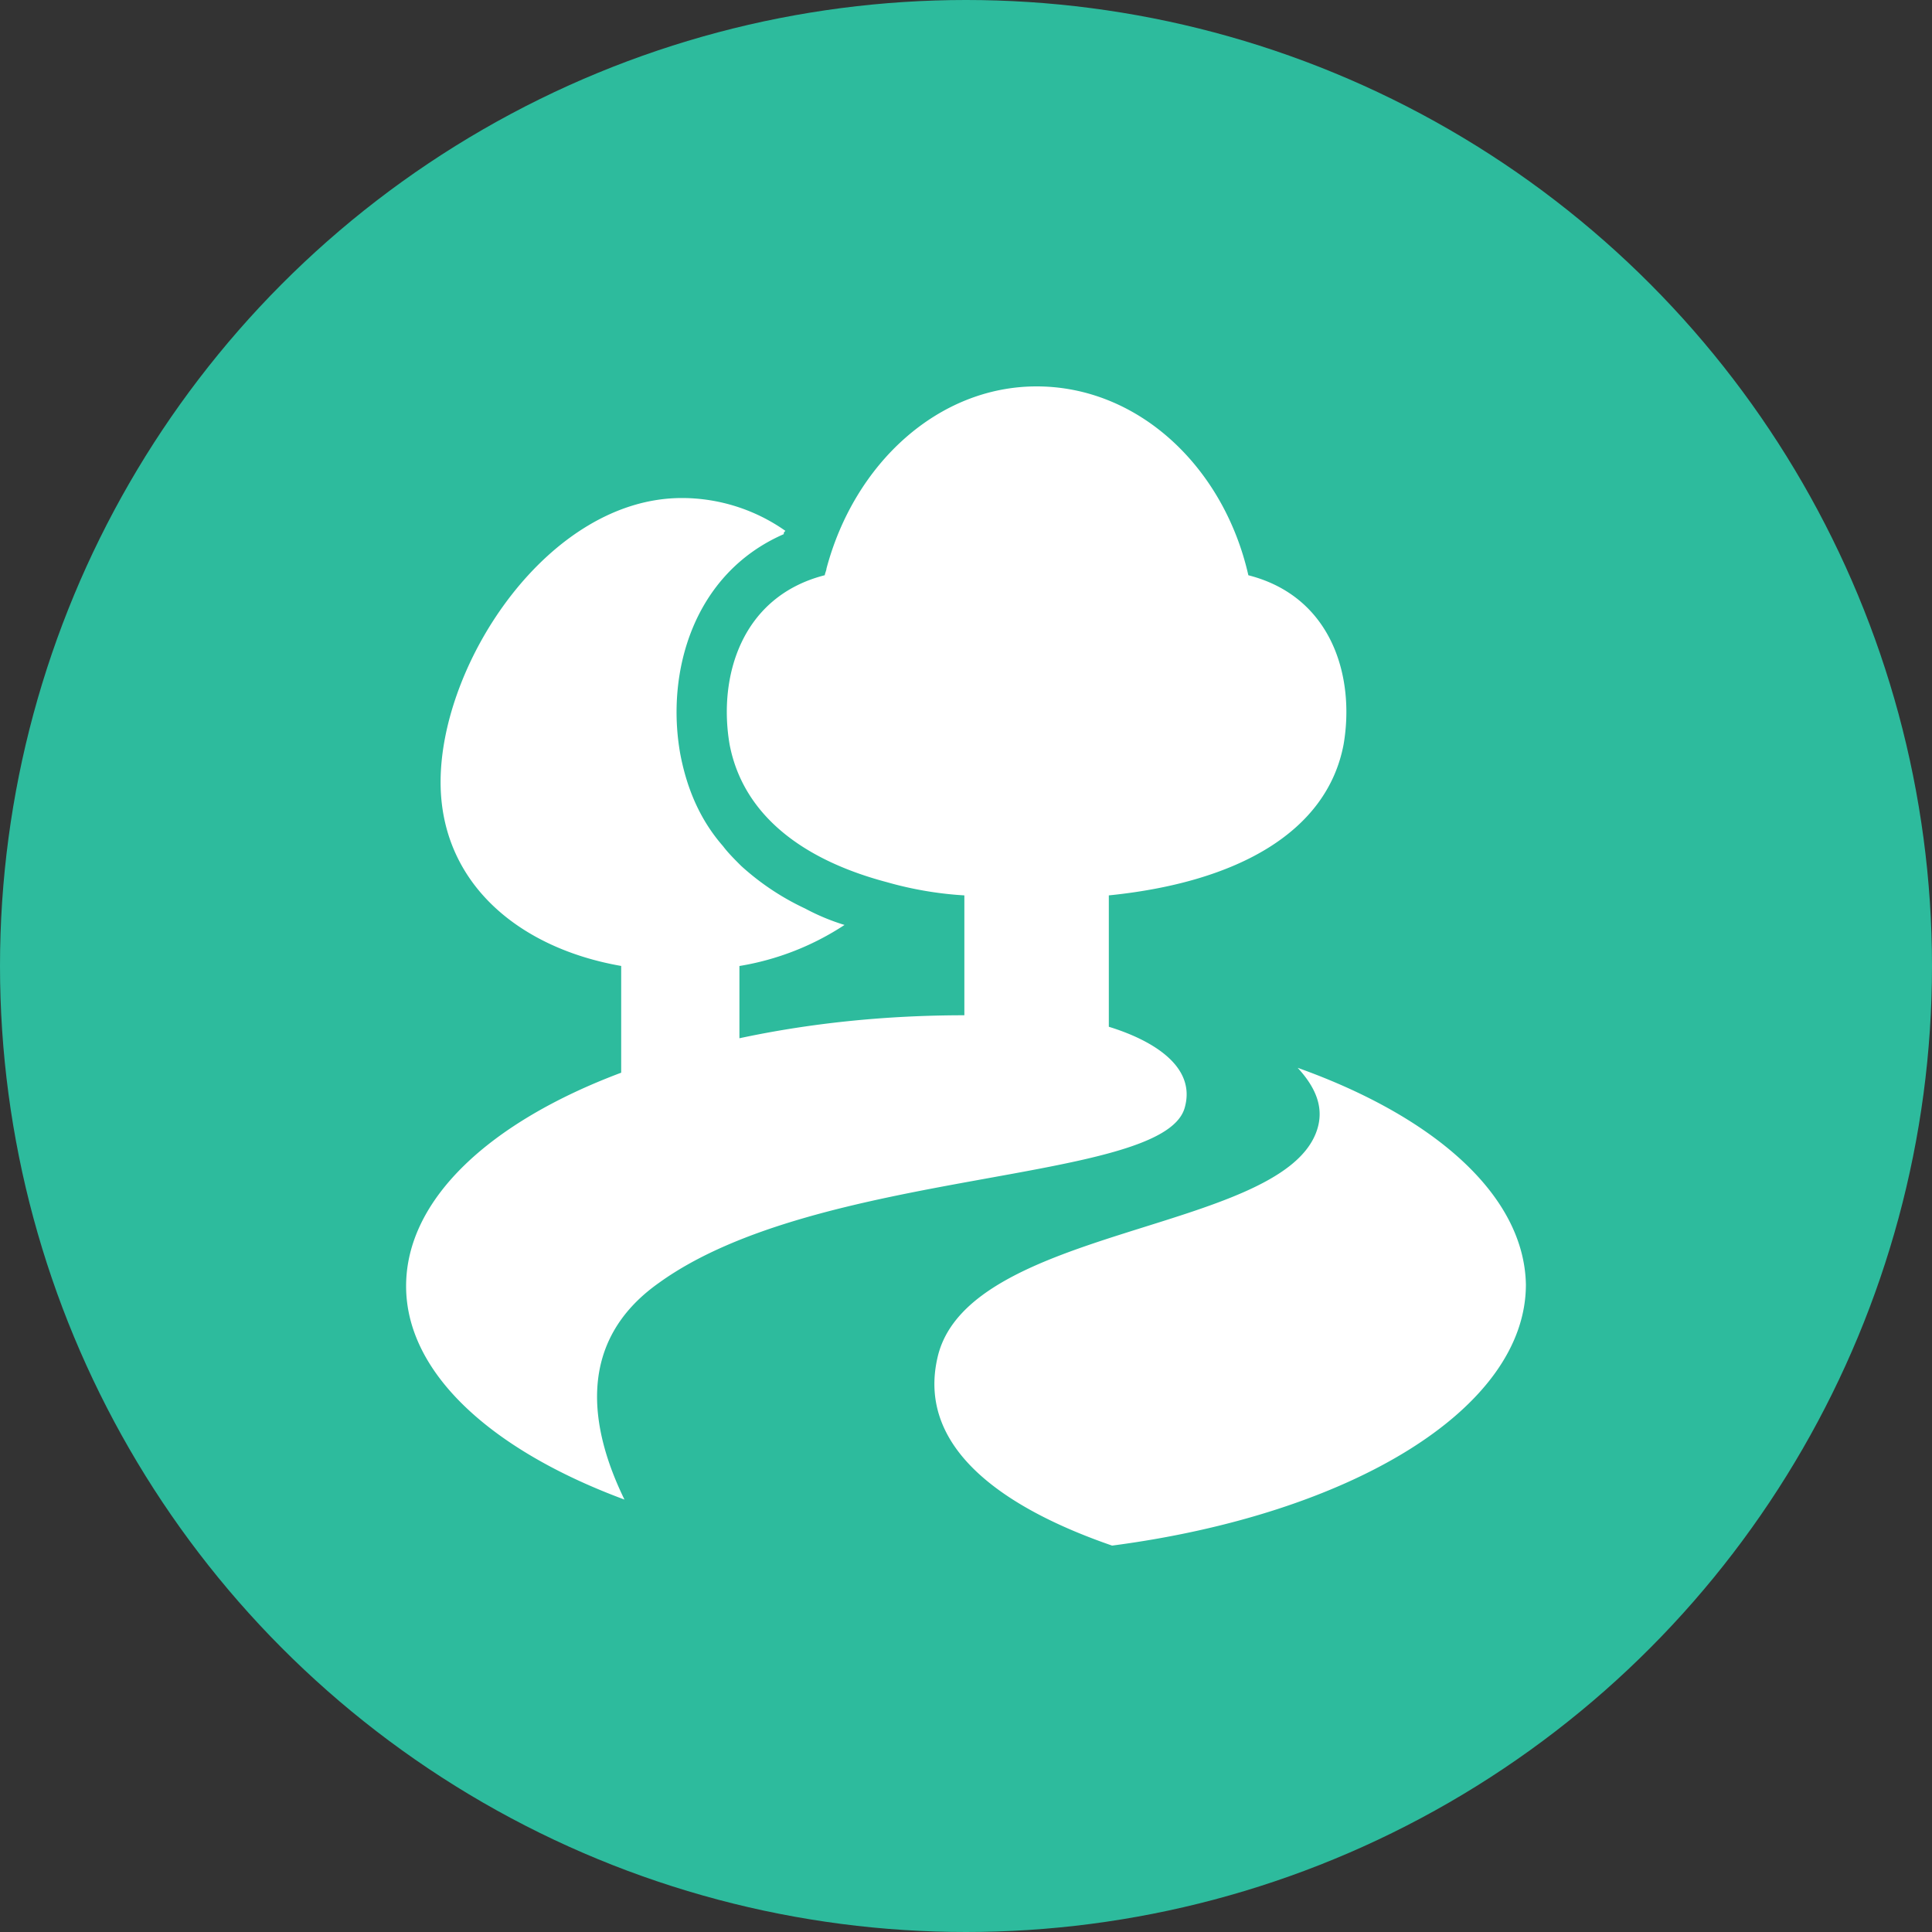
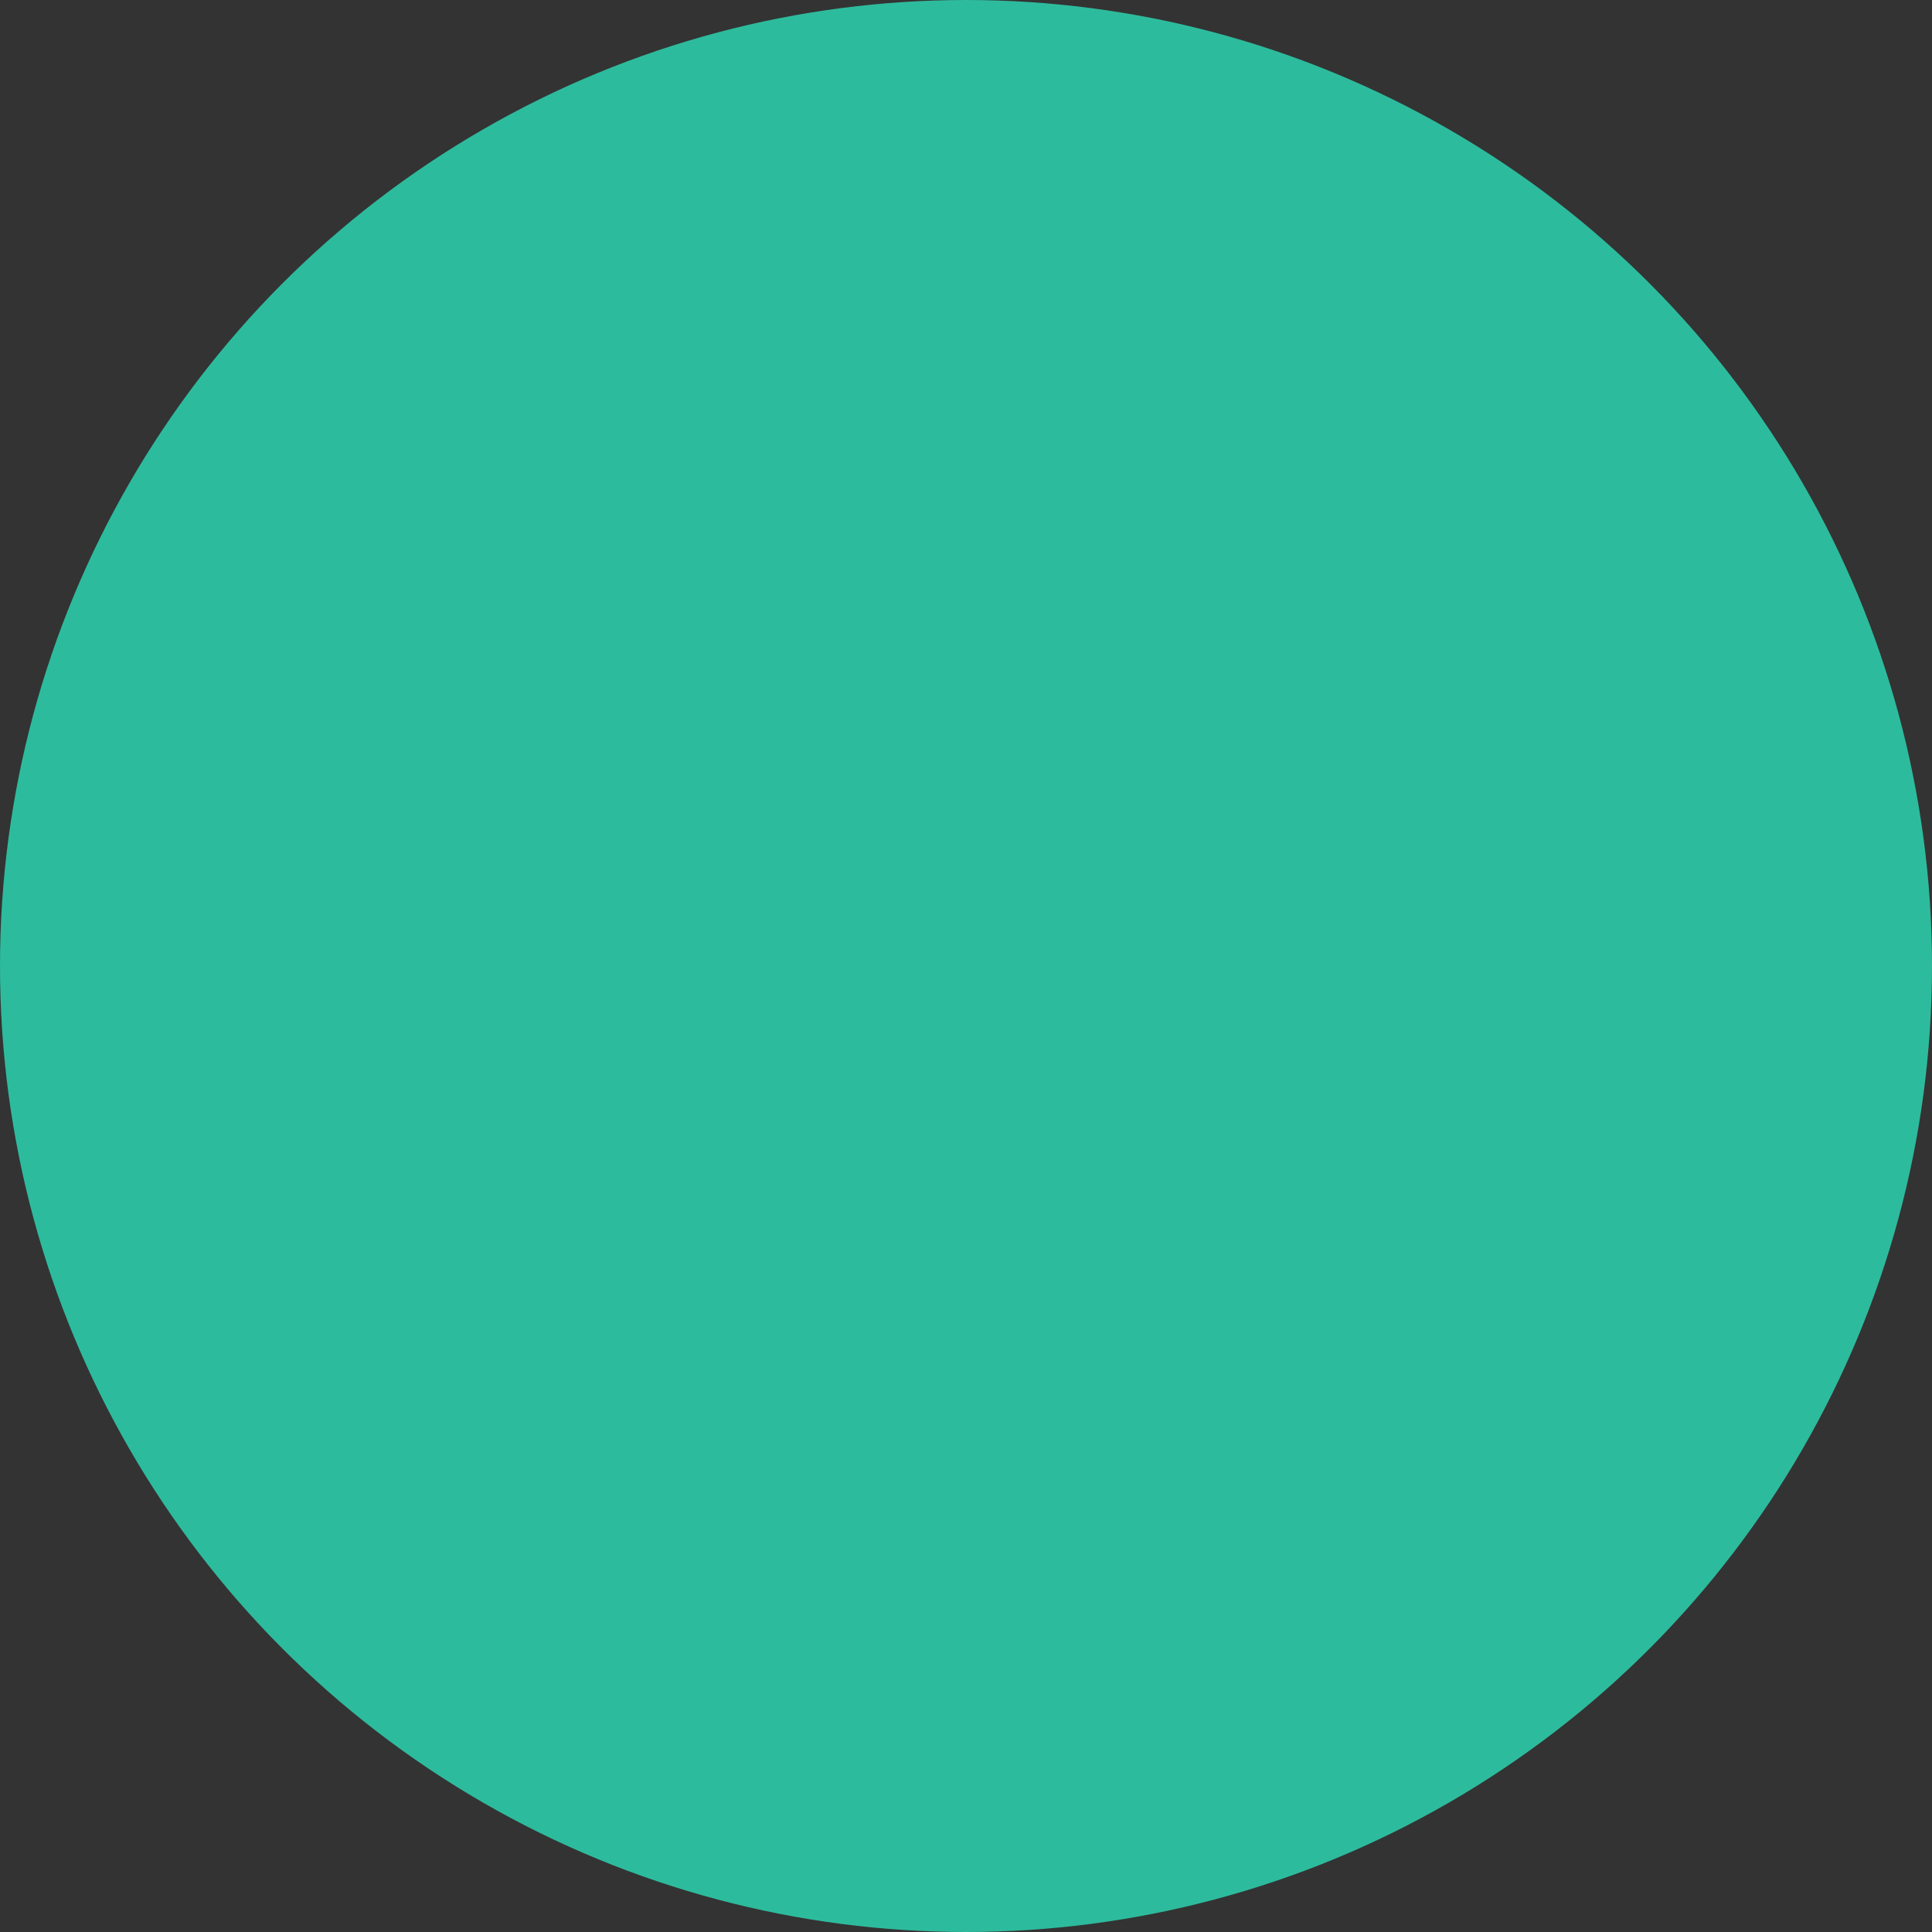
<svg xmlns="http://www.w3.org/2000/svg" width="40" height="40" viewBox="0 0 40 40">
  <rect x="0" y="0" width="40" height="40" fill="#333333" stroke="none" />
  <circle cx="20" cy="20" r="20" fill="#2dbb9d" />
-   <path d="M26.867 22.108c.374.408.578.85.374 1.36-.816 2.04-7.139 1.938-7.819 4.589-.51 2.04 1.632 3.263 3.603 3.943 4.929-.646 8.567-2.822 8.567-5.405-.034-1.836-1.87-3.468-4.725-4.487zm-2.346.85c.272-.884-.68-1.428-1.564-1.7v-2.72c2.686-.272 4.521-1.326 4.861-3.127.238-1.394-.238-3.059-1.972-3.501C25.337 9.666 23.569 8 21.462 8c-2.04 0-3.773 1.598-4.351 3.773 0 .034-.034.102-.034.136-1.734.442-2.21 2.108-1.972 3.501.272 1.428 1.462 2.38 3.263 2.856.476.136 1.02.238 1.598.272v2.482c-1.666 0-3.229.17-4.657.476V20a5.61 5.61 0 002.176-.85 4.53 4.53 0 01-.816-.34 5.307 5.307 0 01-1.326-.884c-.136-.136-.272-.272-.374-.408-.476-.544-.748-1.19-.884-1.904-.306-1.7.272-3.739 2.142-4.555 0-.034 0-.034.034-.068a3.727 3.727 0 00-2.142-.68c-2.754 0-4.997 3.399-4.997 5.881 0 2.074 1.598 3.433 3.739 3.807v2.21c-2.72 1.02-4.453 2.618-4.453 4.419s1.768 3.399 4.521 4.419c-.714-1.462-1.02-3.263.714-4.487 3.298-2.379 10.368-2.039 10.878-3.602z" fill="#fff" />
</svg>